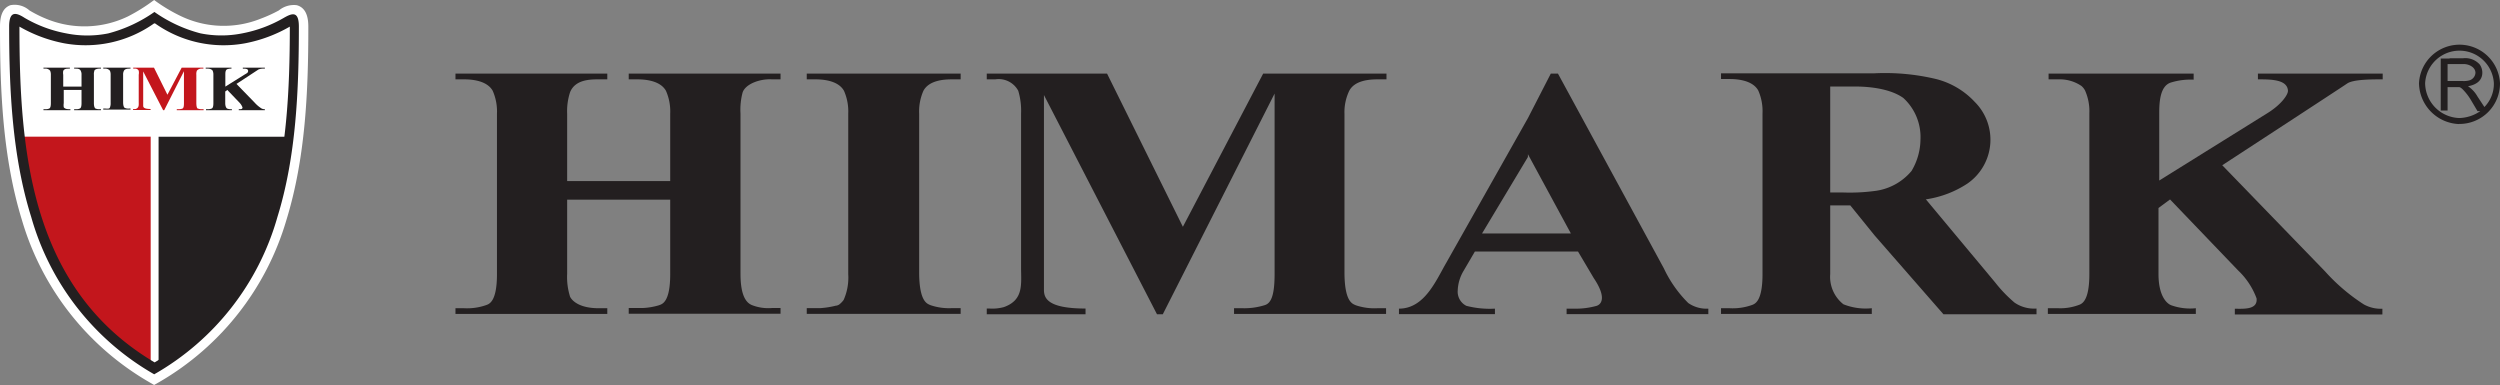
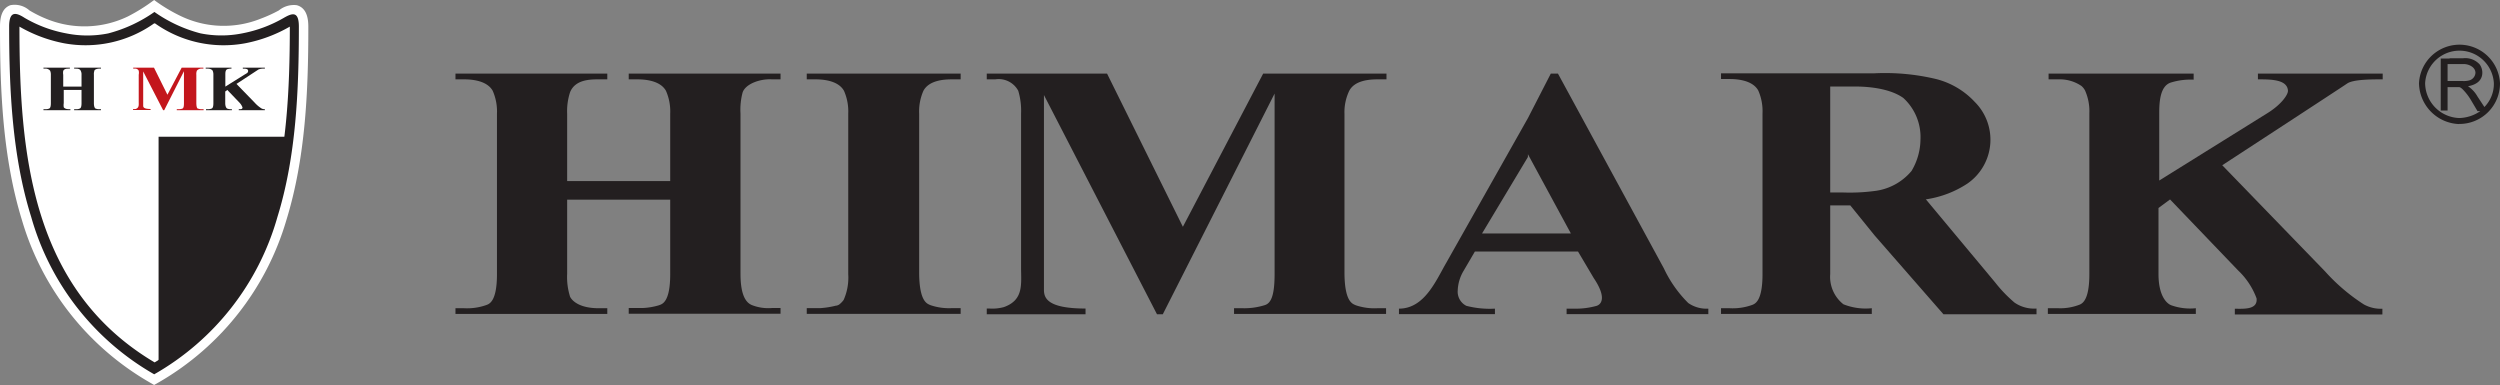
<svg xmlns="http://www.w3.org/2000/svg" viewBox="0 0 240.41 37.02">
  <rect x="0" y="0" width="240.41" height="37.02" fill="#808080" stroke="none" />
  <defs>
    <style>.cls-1{fill:#fff;}.cls-1,.cls-2,.cls-3,.cls-4{fill-rule:evenodd;}.cls-2{fill:none;}.cls-3{fill:#c3161c;}.cls-4{fill:#231f20;}</style>
  </defs>
  <g id="图层_2" data-name="图层 2">
    <g id="图层_1-2" data-name="图层 1">
      <path class="cls-1" d="M14.82,0a15.76,15.76,0,0,0,2.53,1.53,9.54,9.54,0,0,0,7.71.27A13.6,13.6,0,0,0,26.82,1,2.26,2.26,0,0,1,28.54.5c.69.19,1.11.8,1.11,2.06,0,6.23-.27,12.61-2.1,18.57A26.67,26.67,0,0,1,15.28,36.76l-.46.26-.45-.26A26.67,26.67,0,0,1,2.1,21.13C.27,15.17,0,8.79,0,2.56,0,1.3.38.73,1,.5A2.14,2.14,0,0,1,2.83,1a11.47,11.47,0,0,0,1.72.85,9.63,9.63,0,0,0,7.75-.27A17.1,17.1,0,0,0,14.82,0Z" />
      <path class="cls-2" d="M27.78,2.56a13.83,13.83,0,0,1-4.28,1.6,11.39,11.39,0,0,1-8.68-1.91A11.39,11.39,0,0,1,6.15,4.16a13.83,13.83,0,0,1-4.28-1.6c0,12,1.07,25.22,13,32.29,11.85-7.07,13-20.25,13-32.29Z" />
-       <path class="cls-3" d="M14.44,13.14H2c1,7.49,3.93,16.74,12.49,22v-22Z" />
-       <path class="cls-4" d="M15.25,35.15c8.52-5.27,11.5-14.52,12.41-22H15.25v22Z" />
+       <path class="cls-4" d="M15.25,35.15c8.52-5.27,11.5-14.52,12.41-22H15.25v22" />
      <path class="cls-4" d="M14.82,2.25A11.39,11.39,0,0,1,6.15,4.16a13.83,13.83,0,0,1-4.28-1.6c0,12,1.07,25.22,13,32.29,11.85-7.07,13-20.25,13-32.29a13.83,13.83,0,0,1-4.28,1.6,11.39,11.39,0,0,1-8.68-1.91Zm0,33.74A25.37,25.37,0,0,1,3,20.86C1.18,15.05.88,8.67.88,2.56c0-1.53.65-1.38,1.49-.84a12.37,12.37,0,0,0,4,1.49,10.21,10.21,0,0,0,4.05,0,13.78,13.78,0,0,0,4.43-2.06,13.64,13.64,0,0,0,4.44,2.06,10.21,10.21,0,0,0,4,0,12.73,12.73,0,0,0,4-1.49c.8-.46,1.45-.69,1.45.84,0,6.11-.26,12.49-2.06,18.3A25.35,25.35,0,0,1,14.82,36Z" />
      <path class="cls-4" d="M25.47,6.6V6.51H23.35V6.6c.22,0,.5,0,.51.2s-.12.24-.37.39L21.67,8.33V7.19c0-.2,0-.47.2-.54a1.27,1.27,0,0,1,.39-.05V6.51H19.78V6.6H20a.66.66,0,0,1,.38.12h0a.27.27,0,0,1,.07.08.92.92,0,0,1,.07.39V9.92c0,.49-.14.51-.2.53a.84.84,0,0,1-.33.05h-.18v.1H22.3v-.1a1,1,0,0,1-.42-.05c-.07,0-.22-.15-.22-.53V8.8l.2-.15L23,9.84a1.32,1.32,0,0,1,.32.49c0,.2-.22.17-.36.17v.1h2.51v-.1a.61.61,0,0,1-.32-.07,3.15,3.15,0,0,1-.66-.56l-1.75-1.8,2.12-1.39A1.44,1.44,0,0,1,25.47,6.6Z" />
-       <path class="cls-4" d="M11.92,6.8c.09-.17.34-.2.48-.2h.15V6.51H9.93V6.6h.15a.57.57,0,0,1,.49.2.92.92,0,0,1,.07.39V9.92a1,1,0,0,1-.08.44l-.08.08h-.05a1.1,1.1,0,0,1-.27,0H9.93v.1h2.62v-.1H12.4a.8.8,0,0,1-.36-.05s-.19,0-.2-.53V7.19A.75.75,0,0,1,11.92,6.8Z" />
      <path class="cls-3" d="M18.93,6.8a.56.56,0,0,1,.49-.2h.14V6.51H17.47L16.1,9.11l-1.29-2.6h-2V6.6h.14a.38.38,0,0,1,.39.2,1,1,0,0,1,0,.39V9.8c0,.29.05.56-.29.68a1,1,0,0,1-.25,0h0v.1h1.68v-.1c-.65,0-.71-.17-.71-.31V6.87l1.92,3.73h.1l1.9-3.75V9.92c0,.4-.07.5-.17.53a1,1,0,0,1-.36.05H17v.1h2.58v-.1h-.14a.86.86,0,0,1-.37-.05c-.05,0-.18,0-.19-.53V7.19A.92.92,0,0,1,18.93,6.8Z" />
      <path class="cls-4" d="M9.07,6.83c0-.15.3-.24.5-.23h.14V6.51H7.13V6.6h.15c.14,0,.39,0,.48.2a.75.75,0,0,1,.08.39V8.33H6.08V7.19a1.07,1.07,0,0,1,0-.37c.09-.21.34-.22.49-.22h.15V6.51H4.18V6.6h.15a.56.56,0,0,1,.49.2.92.92,0,0,1,.07.39V9.92c0,.49-.14.51-.19.53a.86.86,0,0,1-.37.05H4.18v.1H6.77v-.1H6.62c-.35,0-.46-.14-.49-.19a1.28,1.28,0,0,1,0-.39V8.65H7.84V9.92c0,.49-.14.51-.2.53h0a.67.67,0,0,1-.28.05H7.13v.1H9.71v-.1H9.57a.72.72,0,0,1-.34-.05c-.07,0-.2-.11-.2-.53V7.19A.93.93,0,0,1,9.07,6.83Z" />
      <path class="cls-4" d="M162.35,29.14A11.68,11.68,0,0,1,160,25.8L149.82,7.08h-.69l-2.2,4.28-7.85,13.91c-1,1.73-2.1,4.41-4.55,4.41v.53h9.23v-.53a9,9,0,0,1-2.75-.27,1.52,1.52,0,0,1-.83-1.47,3.94,3.94,0,0,1,.55-1.87l1.1-1.88h9.92l1.51,2.55c1.3,1.93.69,2.54.28,2.67a7.34,7.34,0,0,1-2.2.27h-.69v.53h13.63v-.53A3.07,3.07,0,0,1,162.35,29.14Zm-15.42-6.69h-4.41l4.41-7.35v-.27l4.13,7.62Z" />
      <path class="cls-4" d="M193.74,29.11a13,13,0,0,1-1.87-1.94l-6.67-8a9.83,9.83,0,0,0,4-1.52,5.13,5.13,0,0,0,.7-7.85,7.64,7.64,0,0,0-3.72-2.2,21.11,21.11,0,0,0-5.93-.55H165.5v.55h.82c.83,0,2.22.14,2.76,1.1a4.92,4.92,0,0,1,.41,2.21V26.36c0,2.76-.8,2.89-1.1,3a5.51,5.51,0,0,1-2.07.28h-.82v.55H180v-.55a5.77,5.77,0,0,1-2.73-.38A3.36,3.36,0,0,1,176,26.36V19.75h1.93l2.34,2.89,6.62,7.58h8.95v-.55A3.33,3.33,0,0,1,193.74,29.11Zm-9.92-12.67a5.47,5.47,0,0,1-3.58,1.93,18.26,18.26,0,0,1-3,.14H176V8.32h2.34c.56,0,3.15,0,4.69,1.1a5.09,5.09,0,0,1,1.65,4A6,6,0,0,1,183.82,16.44Z" />
      <path class="cls-4" d="M229.13,7.63V7.08h-12v.55c1.24,0,2.83,0,2.89,1.1,0,.41-.69,1.38-2.07,2.21l-10.31,6.42,0-6.42c0-1.11.07-2.66,1.11-3a6.42,6.42,0,0,1,2.2-.28V7.08H197v.55h1a3.71,3.71,0,0,1,2.15.63l0,0a1.47,1.47,0,0,1,.35.43,4.88,4.88,0,0,1,.42,2.21V26.36c0,2.76-.8,2.89-1.11,3a5.06,5.06,0,0,1-1.88.28h-1v.55h14.23v-.55a5.37,5.37,0,0,1-2.35-.28c-.41-.14-1.24-.85-1.24-3V20l1.11-.82L215.22,26A7.06,7.06,0,0,1,217,28.69c.13,1.12-1.26,1-2.09,1v.55h14.19v-.55a3.39,3.39,0,0,1-1.79-.42,18.3,18.3,0,0,1-3.72-3.17L213.7,15.89s11.59-7.56,12-7.85C226.28,7.62,228.17,7.63,229.13,7.63Z" />
      <path class="cls-4" d="M88.8,8.73c.54-1,1.93-1.1,2.76-1.1h.82V7.08H77.58v.55h.83c.82,0,2.21.14,2.75,1.1a4.92,4.92,0,0,1,.41,2.21V26.36a5.28,5.28,0,0,1-.44,2.48,2.19,2.19,0,0,1-.45.46l-.21.09-.07,0a8.4,8.4,0,0,1-1.5.24H77.58v.55h14.8v-.55h-.82a5.54,5.54,0,0,1-2.07-.28c-.3-.14-1.06-.27-1.1-3V10.94A4.92,4.92,0,0,1,88.8,8.73Z" />
      <path class="cls-4" d="M129.75,8.73c.53-1,1.92-1.1,2.75-1.1h.83V7.08H121.47l-7.72,14.73L106.46,7.08H94.89v.55h.82a2.14,2.14,0,0,1,2.21,1.1,6.71,6.71,0,0,1,.27,2.21V25.67c0,1.65.28,3.17-1.65,3.86a4.19,4.19,0,0,1-1.38.14h-.27v.55h9.5v-.55c-3.65,0-4-1-4-1.8V9.14l10.87,21.08h.56L122.57,9V26.36c0,2.26-.42,2.85-1,3a6.56,6.56,0,0,1-2.07.28h-.83v.55h14.62v-.55h-.83a5.58,5.58,0,0,1-2.07-.28c-.3-.14-1.06-.27-1.1-3V10.94A4.74,4.74,0,0,1,129.75,8.73Z" />
      <path class="cls-4" d="M71.41,8.9c.28-.85,1.72-1.34,2.83-1.27h.82V7.08H60.46v.55h.82c.83,0,2.22.14,2.76,1.1a4.92,4.92,0,0,1,.41,2.21v6.47H54.54V10.94a5.84,5.84,0,0,1,.28-2.07c.49-1.22,1.93-1.24,2.75-1.24h.83V7.08H43.8v.55h.82c.83,0,2.22.14,2.76,1.1a4.92,4.92,0,0,1,.41,2.21V26.36c0,2.76-.8,2.89-1.1,3a5.51,5.51,0,0,1-2.07.28H43.8v.55H58.4v-.55h-.83c-2,0-2.62-.83-2.75-1.11a6.28,6.28,0,0,1-.28-2.2V19.2h9.91v7.16c0,2.76-.8,2.89-1.1,3h0a6.32,6.32,0,0,1-1.56.26H60.46v.55h14.6v-.55h-.82a4.3,4.3,0,0,1-1.93-.28c-.4-.17-1.1-.64-1.1-3V10.94A6.45,6.45,0,0,1,71.41,8.9Z" />
      <path class="cls-4" d="M235.56,5.63h-.85v5h.66V8.38h1.11c.11,0,.27.14.33.2a5.25,5.25,0,0,1,.78,1l.66,1.11h.26a3.71,3.71,0,0,1-2,.66A3.39,3.39,0,0,1,233.21,8a3.31,3.31,0,0,1,6.61,0,3.17,3.17,0,0,1-.91,2.29l-.66-1a2.92,2.92,0,0,0-.92-1c.72-.12,1.38-.49,1.38-1.31a1.36,1.36,0,0,0-.26-.79,1.87,1.87,0,0,0-1.58-.59h-1.31Zm0,2.16h-.19V6.16h1.57c.46,0,1.11.29,1.11.85a.81.81,0,0,1-.59.72,2,2,0,0,1-.65.06Zm.92,4.13A3.9,3.9,0,0,0,240.41,8a3.9,3.9,0,0,0-7.79,0,4,4,0,0,0,3.86,3.93Z" />
    </g>
  </g>
</svg>